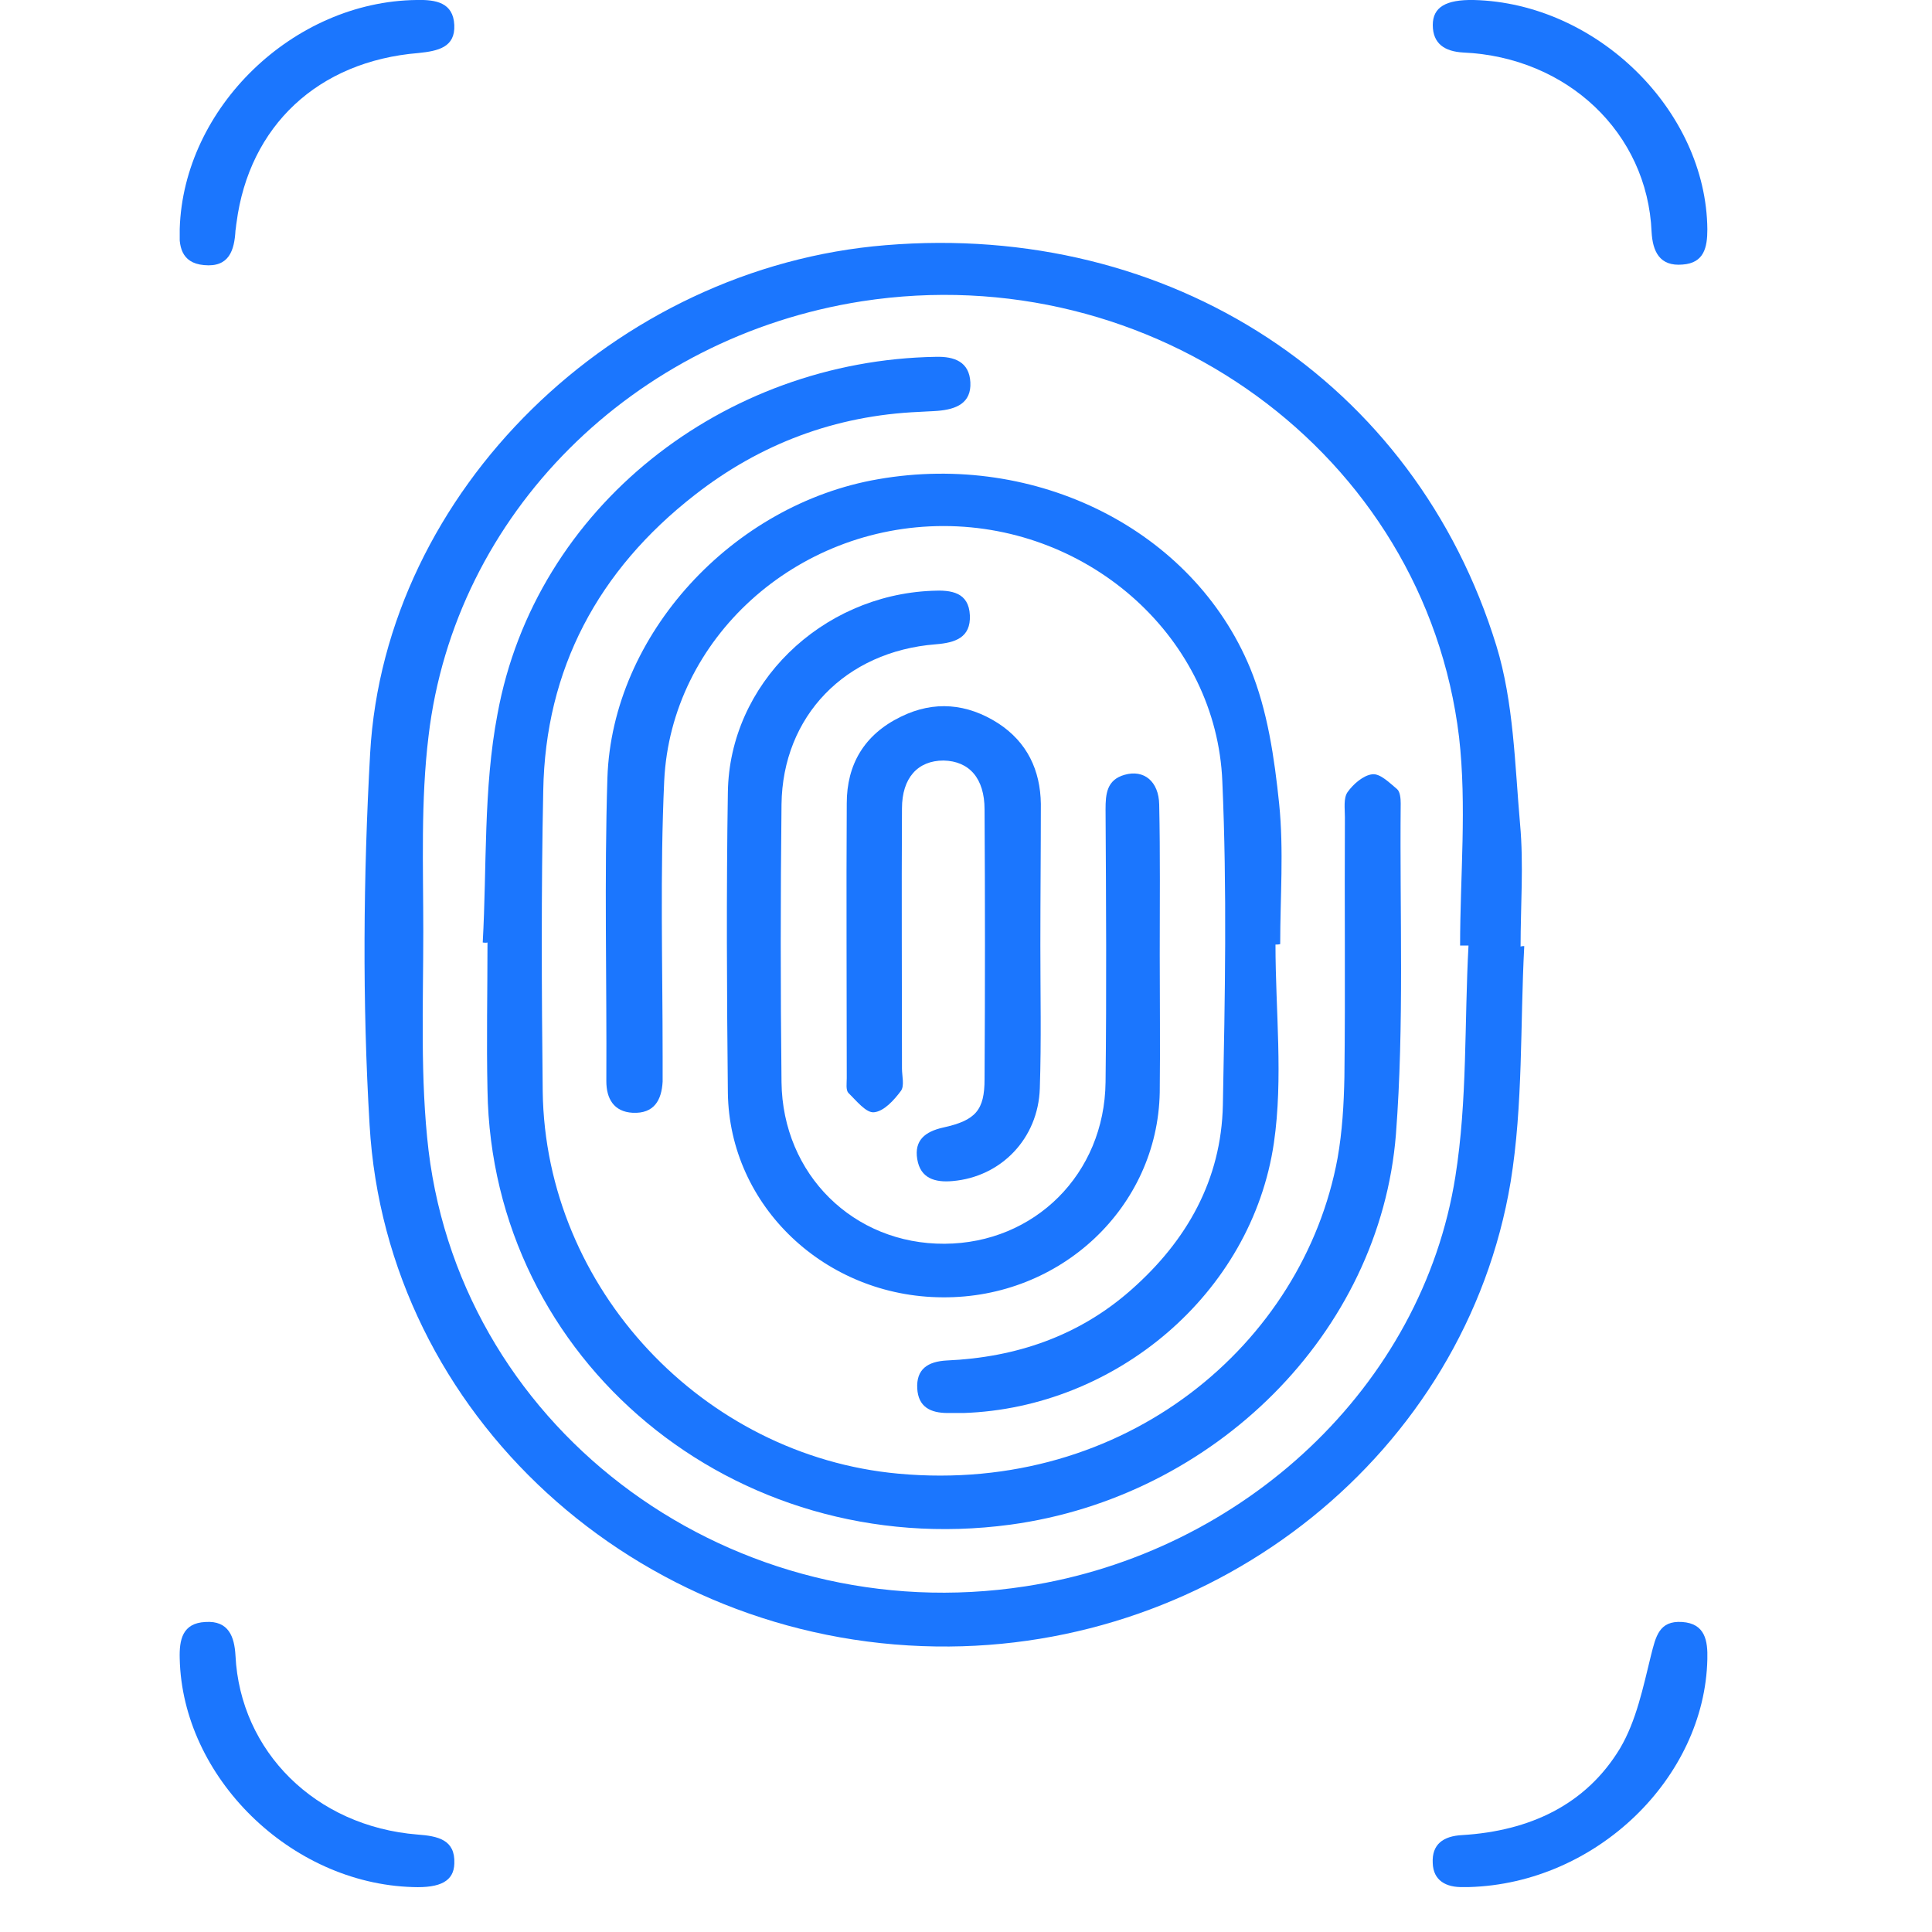
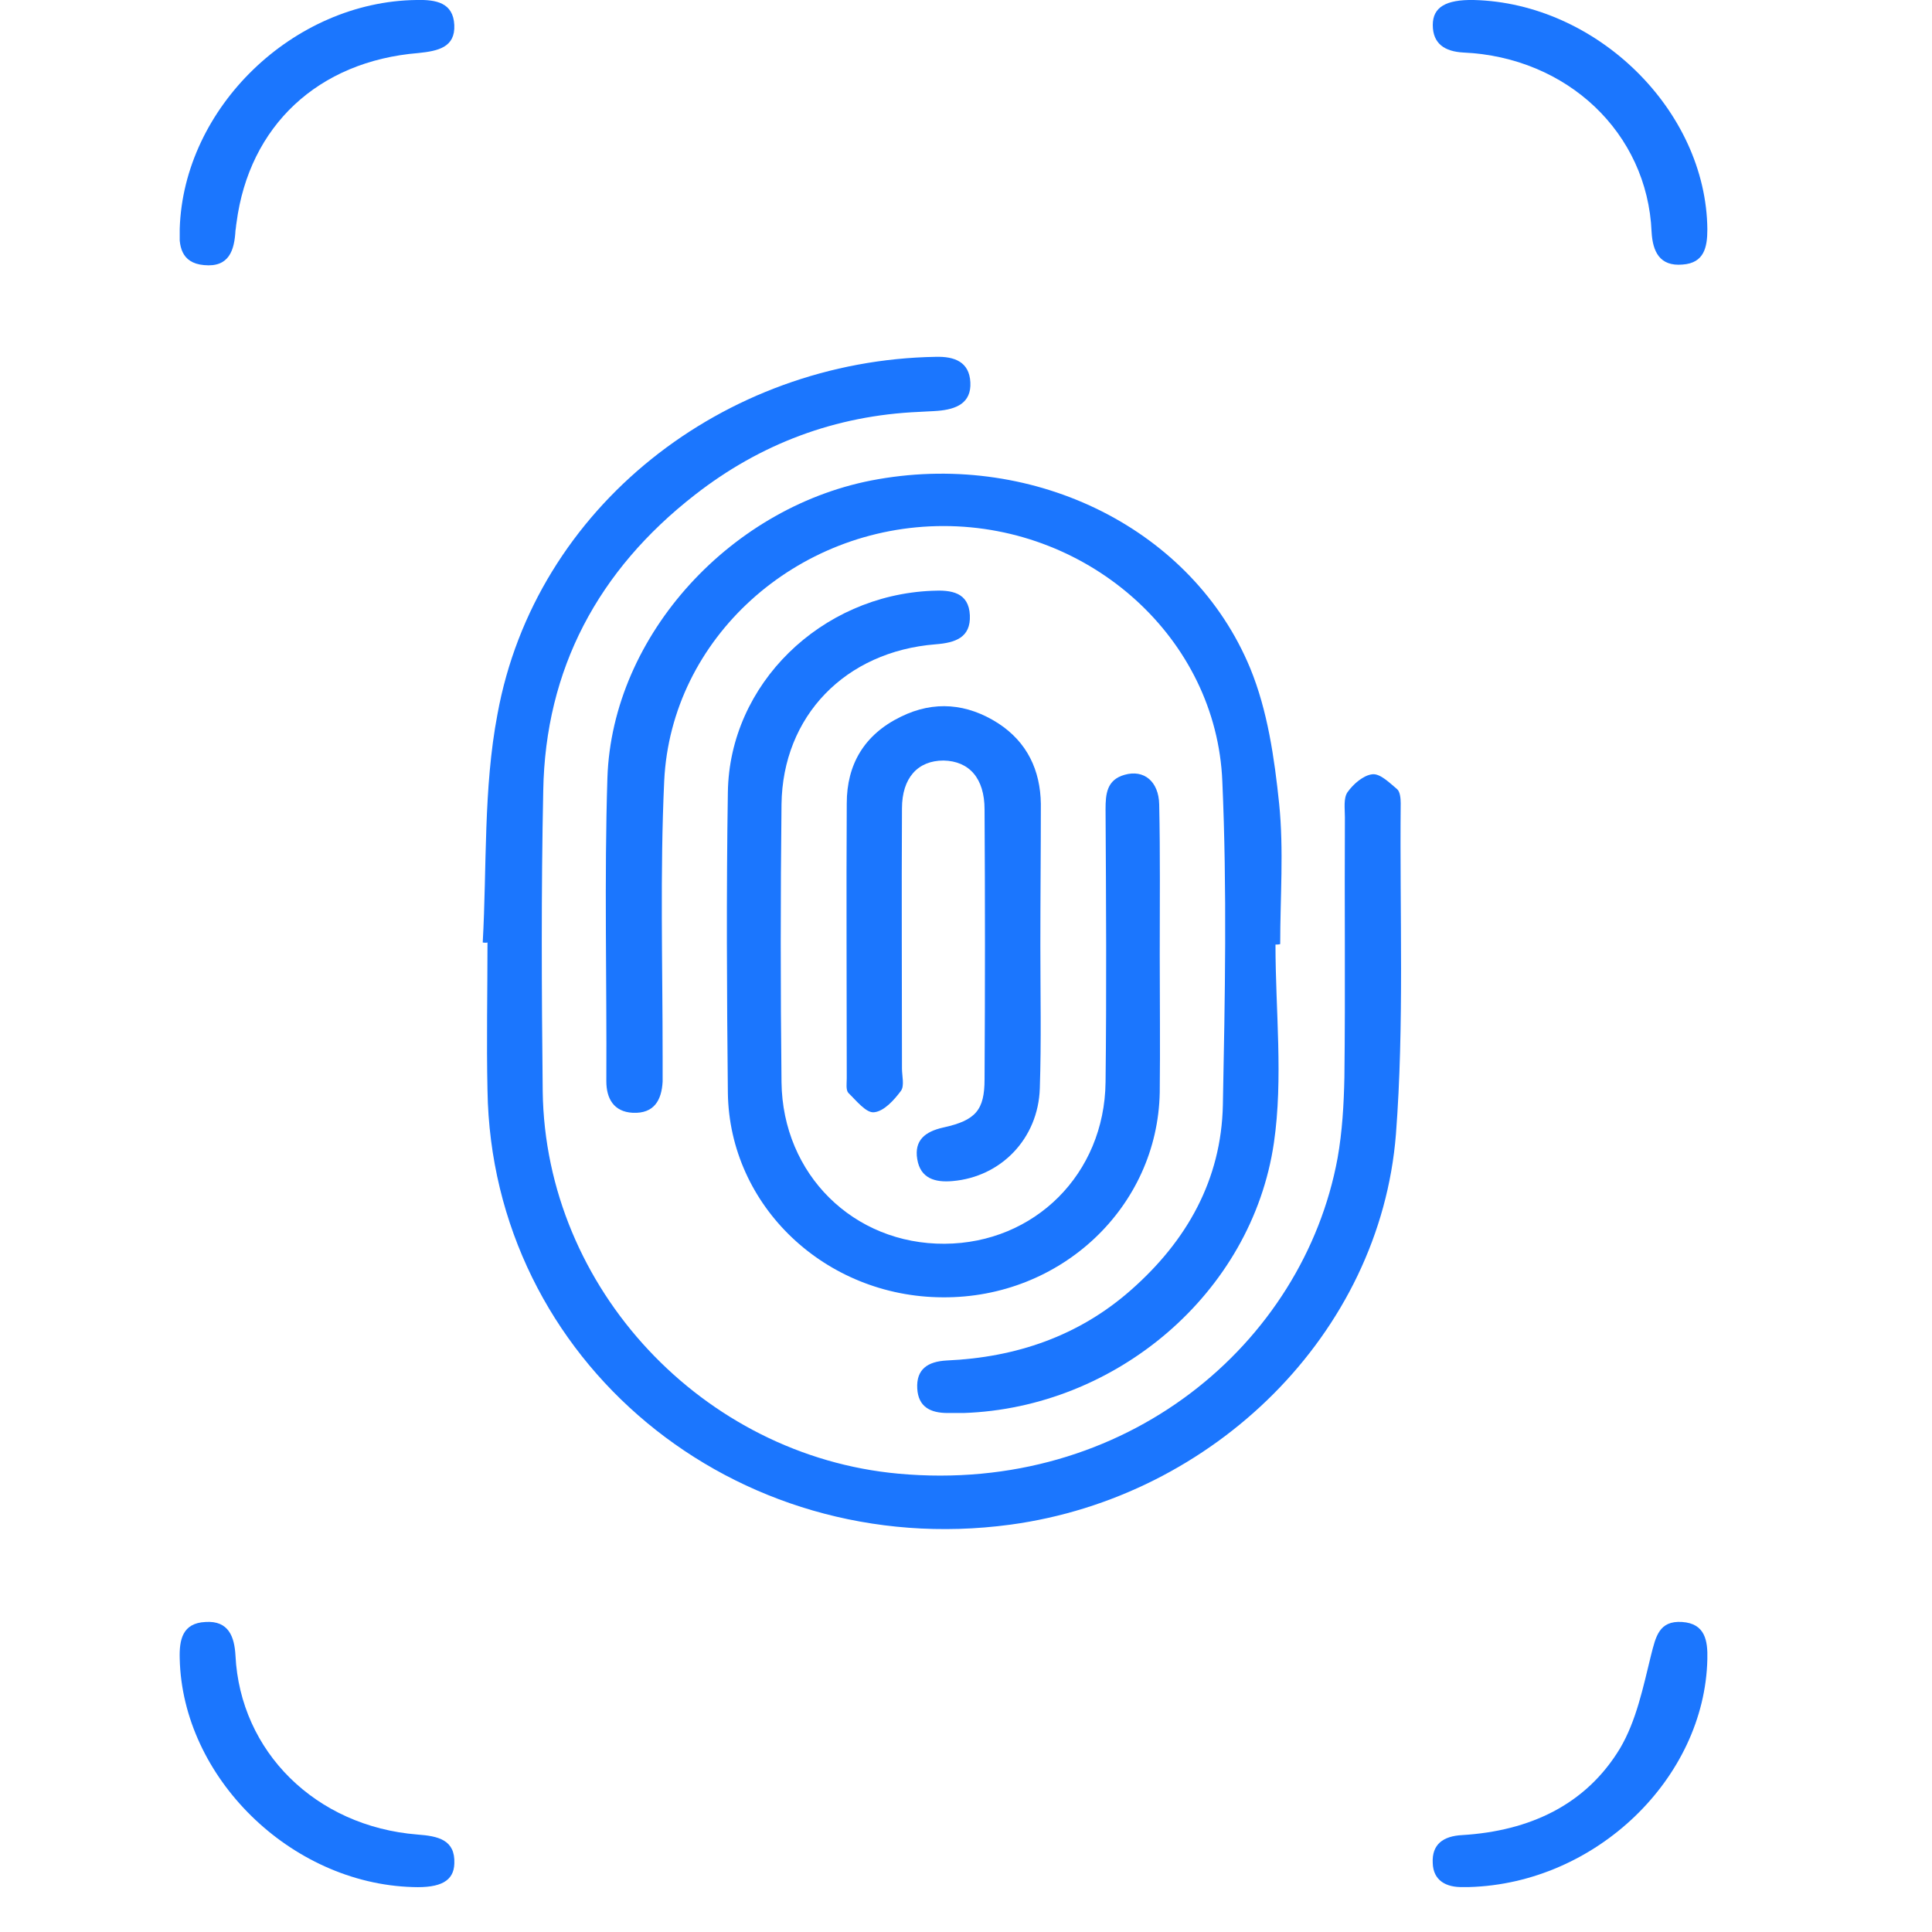
<svg xmlns="http://www.w3.org/2000/svg" width="43" height="43" viewBox="0 0 43 43" fill="none">
  <g clip-path="url(#clip0_15572_179)">
-     <path d="M33.925 21.057C33.832 22.815 33.902 24.585 33.621 26.309C32.614 32.334 27.1 36.736 20.836 36.645C14.174 36.554 8.601 31.494 8.226 25.039C8.062 22.293 8.086 19.514 8.238 16.768C8.566 10.925 13.694 5.945 19.712 5.457C26.034 4.935 31.49 8.475 33.305 14.374C33.691 15.634 33.715 17.018 33.832 18.345C33.914 19.241 33.843 20.16 33.843 21.068C33.867 21.057 33.902 21.057 33.925 21.057ZM32.684 21.045C32.626 21.045 32.556 21.045 32.497 21.045C32.497 19.502 32.649 17.937 32.474 16.405C31.713 10.086 25.648 5.707 19.185 6.705C14.092 7.499 10.123 11.436 9.538 16.382C9.362 17.823 9.421 19.287 9.421 20.739C9.421 22.361 9.35 24.006 9.538 25.606C10.31 31.925 16.363 36.305 22.826 35.306C27.685 34.557 31.654 30.848 32.392 26.185C32.661 24.494 32.591 22.759 32.684 21.045Z" fill="#1B76FE" />
    <path d="M4 5.094C4.082 2.394 6.529 0.034 9.268 0C9.702 -0.011 10.088 0.057 10.111 0.556C10.135 1.055 9.748 1.135 9.315 1.18C7.079 1.362 5.545 2.802 5.264 4.958C5.253 5.015 5.253 5.071 5.241 5.128C5.217 5.571 5.1 5.956 4.538 5.9C4.023 5.854 3.976 5.457 4 5.094Z" fill="#1B76FE" />
    <path d="M32.802 4.2149e-05C35.542 0.068 37.977 2.462 38 5.105C38 5.502 37.93 5.854 37.45 5.888C36.935 5.934 36.783 5.593 36.759 5.162C36.666 2.95 34.874 1.271 32.568 1.169C32.158 1.146 31.889 0.976 31.889 0.556C31.889 0.159 32.181 -0.011 32.802 4.2149e-05Z" fill="#1B76FE" />
    <path d="M9.187 42C6.459 41.92 4.059 39.549 4 36.917C3.988 36.497 4.059 36.123 4.574 36.1C5.089 36.066 5.218 36.429 5.241 36.849C5.347 38.982 7.021 40.65 9.292 40.831C9.749 40.865 10.135 40.945 10.112 41.478C10.1 41.864 9.807 42.023 9.187 42Z" fill="#1B76FE" />
    <path d="M32.696 42C32.731 42 32.649 42 32.567 42C32.181 42.011 31.9 41.852 31.888 41.467C31.865 41.047 32.122 40.865 32.544 40.843C34.042 40.752 35.295 40.173 36.056 38.914C36.419 38.301 36.571 37.553 36.747 36.838C36.852 36.429 36.923 36.066 37.438 36.1C37.953 36.134 38.011 36.52 38 36.929C37.941 39.572 35.529 41.92 32.696 42Z" fill="#1B76FE" />
    <path d="M10.744 20.977C10.838 19.287 10.756 17.551 11.072 15.895C11.915 11.277 16.118 8.021 20.825 7.942C21.246 7.93 21.574 8.055 21.597 8.509C21.621 8.974 21.281 9.11 20.872 9.144C20.731 9.156 20.602 9.156 20.462 9.167C18.588 9.246 16.914 9.882 15.463 11.016C13.308 12.695 12.137 14.896 12.091 17.596C12.044 19.831 12.055 22.055 12.079 24.29C12.137 28.681 15.65 32.402 19.994 32.799C25.051 33.264 29.009 29.906 29.77 25.776C29.875 25.186 29.91 24.574 29.922 23.972C29.945 22.044 29.922 20.115 29.933 18.186C29.933 17.994 29.898 17.767 29.992 17.63C30.121 17.449 30.343 17.256 30.542 17.233C30.718 17.211 30.929 17.426 31.093 17.562C31.163 17.619 31.175 17.778 31.175 17.88C31.151 20.331 31.256 22.804 31.069 25.243C30.718 29.679 27.018 33.321 22.487 33.934C16.341 34.762 10.943 30.28 10.85 24.267C10.826 23.167 10.85 22.078 10.85 20.977C10.803 20.989 10.768 20.977 10.744 20.977Z" fill="#1B76FE" />
    <path d="M28.388 21.023C28.388 22.498 28.563 23.995 28.353 25.436C27.861 28.794 24.828 31.336 21.445 31.449C21.328 31.449 21.211 31.449 21.094 31.449C20.707 31.449 20.438 31.313 20.415 30.904C20.391 30.473 20.649 30.303 21.07 30.28C22.616 30.212 24.009 29.736 25.168 28.715C26.421 27.614 27.182 26.253 27.217 24.597C27.264 22.203 27.311 19.798 27.205 17.392C27.076 14.216 24.278 11.708 21 11.708C17.722 11.708 14.935 14.204 14.783 17.381C14.689 19.423 14.748 21.465 14.748 23.507C14.748 23.7 14.748 23.882 14.748 24.075C14.725 24.483 14.561 24.79 14.081 24.767C13.659 24.744 13.495 24.449 13.495 24.063C13.507 21.817 13.448 19.559 13.519 17.313C13.624 14.125 16.305 11.221 19.548 10.665C23.061 10.052 26.55 11.788 27.826 14.874C28.212 15.815 28.364 16.87 28.47 17.892C28.575 18.924 28.493 19.968 28.493 21.012C28.458 21.023 28.423 21.023 28.388 21.023Z" fill="#1B76FE" />
    <path d="M25.812 21.25C25.812 22.271 25.824 23.292 25.812 24.313C25.765 26.866 23.611 28.896 20.977 28.874C18.366 28.862 16.235 26.843 16.2 24.324C16.177 22.089 16.165 19.866 16.2 17.631C16.235 15.225 18.272 13.251 20.743 13.149C21.176 13.126 21.562 13.183 21.586 13.694C21.609 14.193 21.258 14.306 20.825 14.34C18.811 14.499 17.418 15.94 17.394 17.903C17.371 19.968 17.371 22.021 17.394 24.086C17.418 26.139 18.998 27.694 21.024 27.682C23.026 27.671 24.583 26.128 24.606 24.086C24.63 22.067 24.618 20.036 24.606 18.016C24.606 17.676 24.63 17.358 25.028 17.245C25.461 17.12 25.789 17.392 25.8 17.903C25.824 19.015 25.812 20.138 25.812 21.25Z" fill="#1B76FE" />
    <path d="M23.155 21.046C23.155 22.101 23.178 23.167 23.143 24.222C23.108 25.345 22.276 26.196 21.199 26.287C20.813 26.321 20.485 26.23 20.415 25.799C20.345 25.379 20.59 25.186 20.989 25.096C21.715 24.937 21.913 24.71 21.913 24.018C21.925 22.021 21.925 20.013 21.913 18.016C21.913 17.324 21.574 16.939 21 16.927C20.427 16.927 20.075 17.313 20.075 17.994C20.064 19.922 20.075 21.851 20.075 23.78C20.075 23.95 20.134 24.165 20.052 24.279C19.9 24.483 19.677 24.733 19.455 24.755C19.279 24.778 19.057 24.494 18.881 24.324C18.823 24.256 18.846 24.109 18.846 23.995C18.846 21.953 18.834 19.911 18.846 17.88C18.846 17.018 19.232 16.349 20.052 15.951C20.79 15.588 21.527 15.656 22.218 16.099C22.862 16.519 23.155 17.143 23.166 17.892C23.166 18.924 23.155 19.99 23.155 21.046Z" fill="#1B76FE" />
  </g>
  <defs>
    <clipPath id="clip0_15572_179">
      <rect width="34" height="42" fill="white" transform="translate(4)" />
    </clipPath>
  </defs>
</svg>